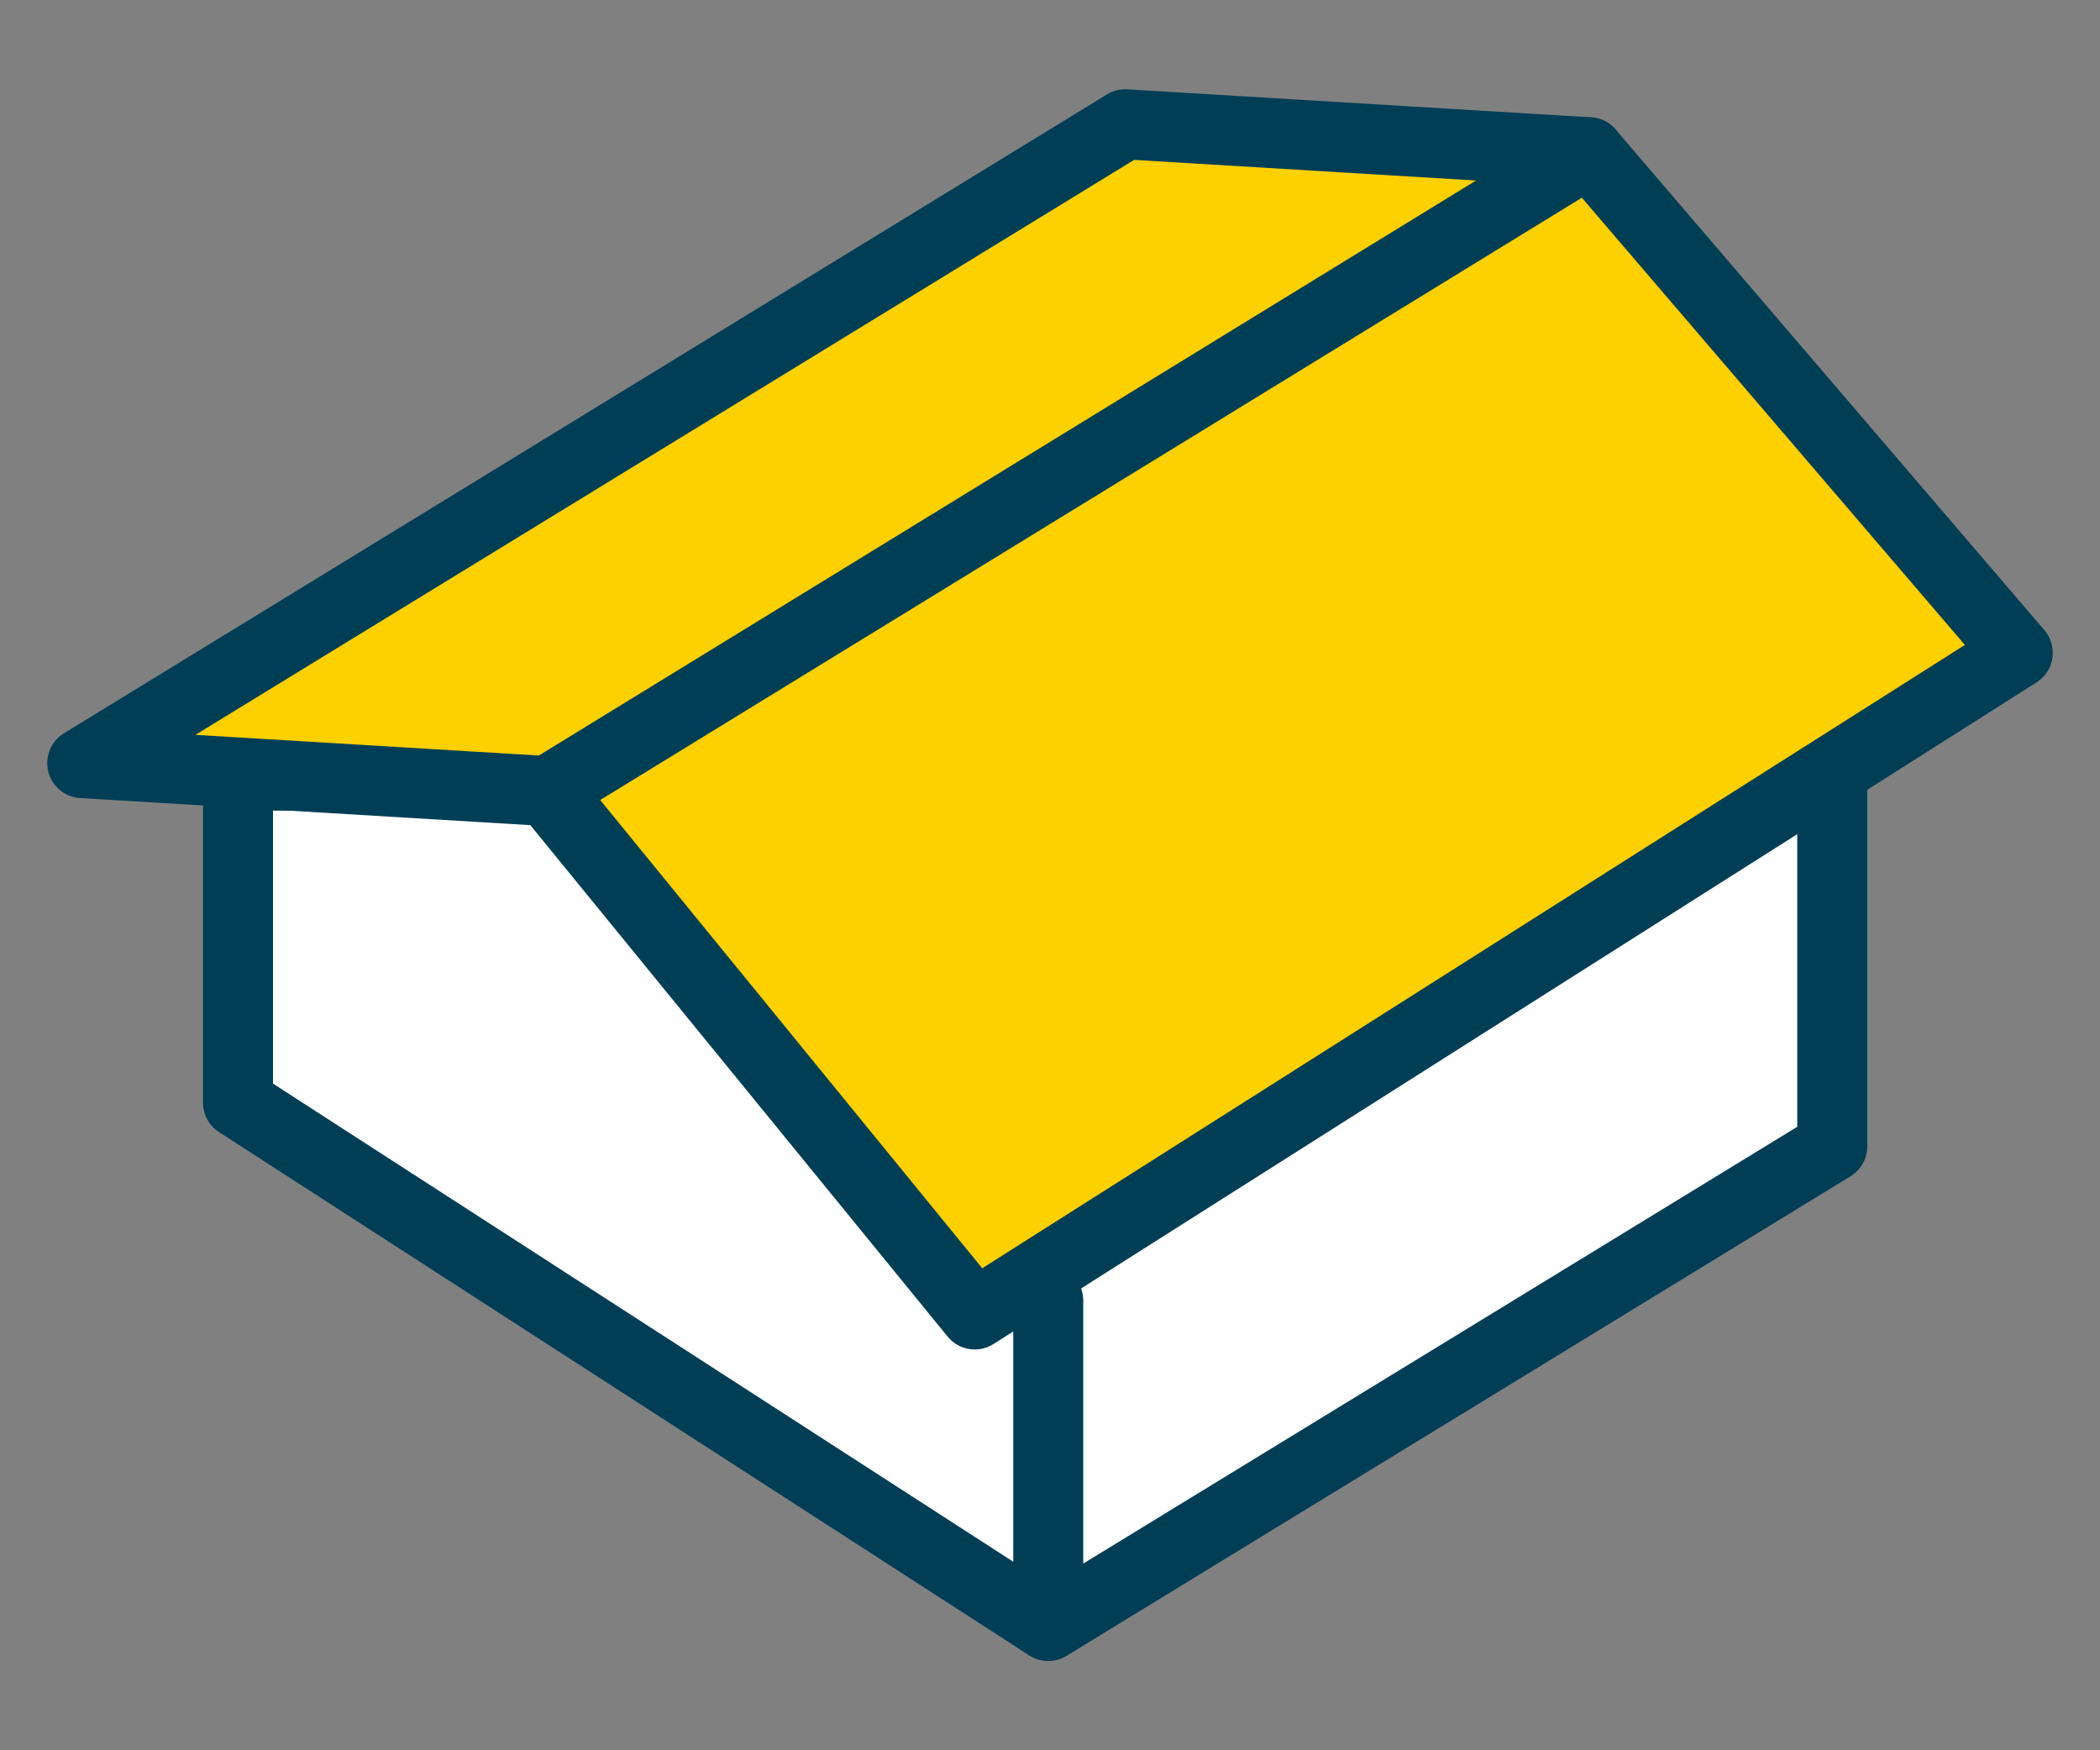
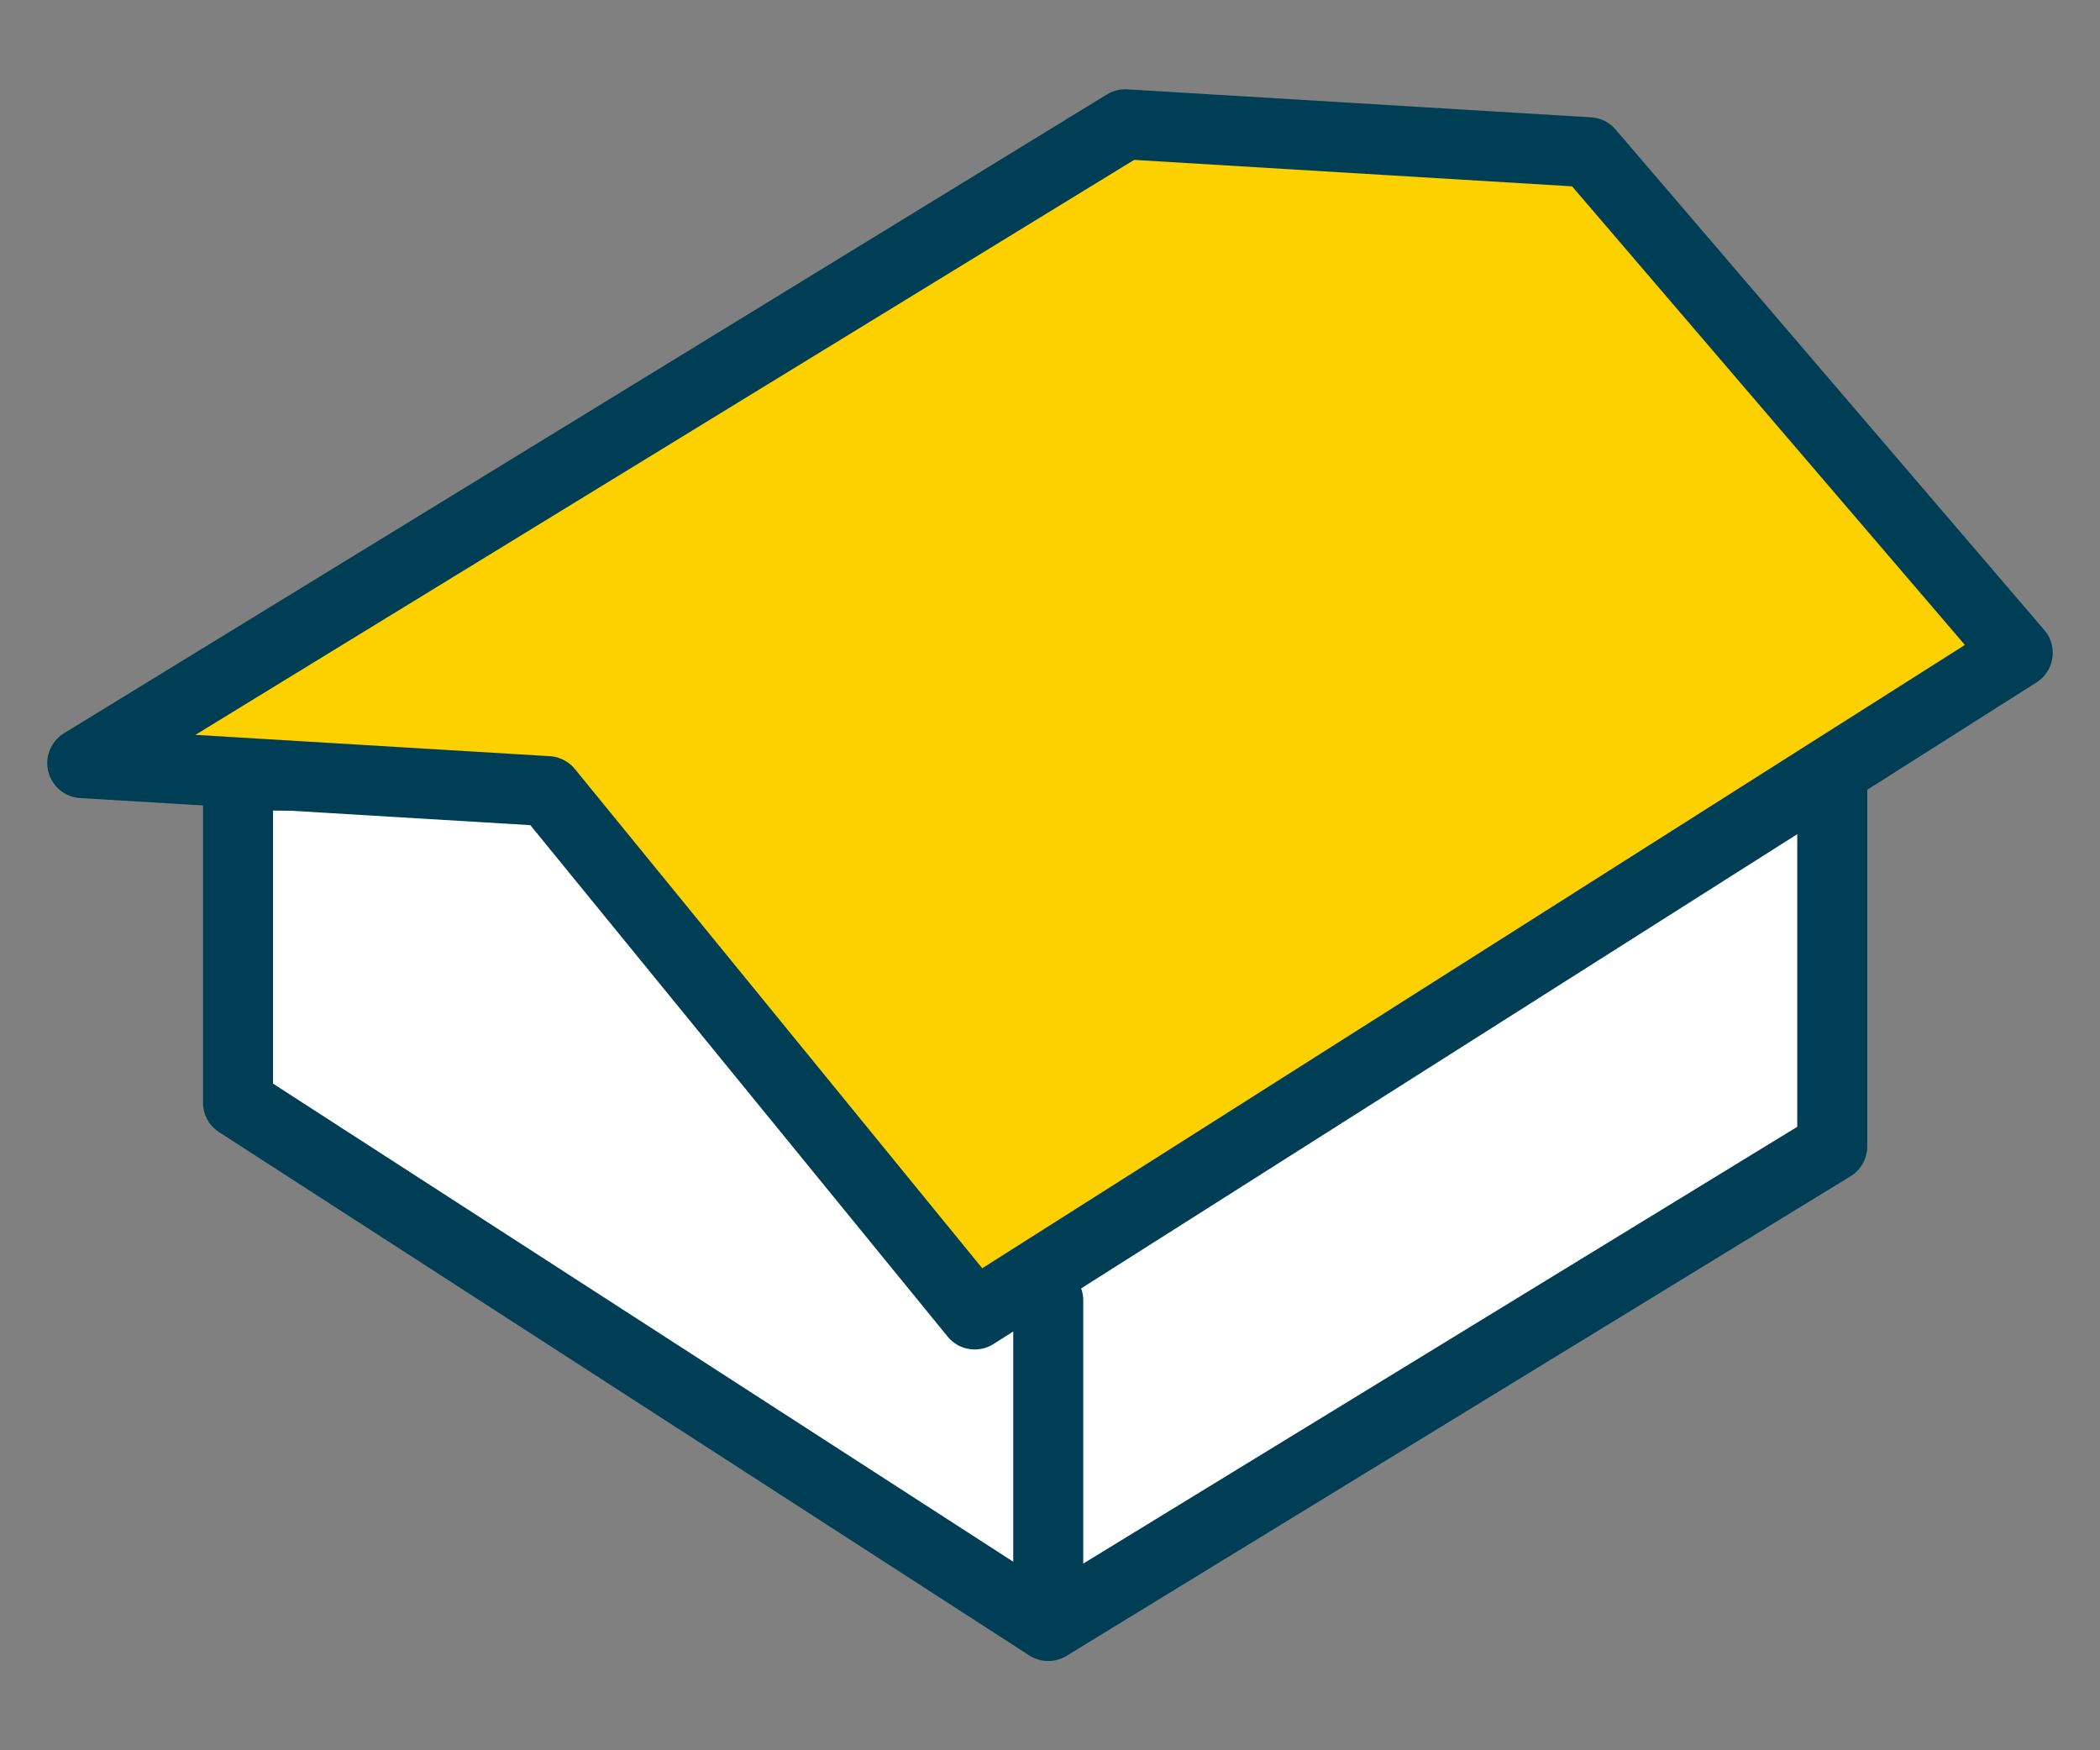
<svg xmlns="http://www.w3.org/2000/svg" version="1.1" id="_レイヤー_2" x="0px" y="0px" viewBox="0 0 120 100" style="enable-background:new 0 0 120 100;" xml:space="preserve">
  <rect x="0" y="0" width="120" height="100" fill="#808080" stroke="none" />
  <style type="text/css">
	.st0{fill:#FFFFFF;stroke:#003E56;stroke-width:4;stroke-linecap:round;stroke-linejoin:round;}
	.st1{fill:#FDD000;stroke:#003E56;stroke-width:4;stroke-linecap:round;stroke-linejoin:round;}
	.st2{fill:none;stroke:#003E56;stroke-width:4;stroke-linecap:round;stroke-linejoin:round;}
</style>
  <polyline class="st0" points="59.9,74.3 59.9,92.9 104.7,65.5 104.7,44.8 13.6,44.3 13.6,63 59.9,92.9 " />
  <polygon class="st1" points="64.3,7.1 4.7,43.6 31.3,45.2 55.7,75.1 115.3,37.3 90.8,8.7 " />
-   <line class="st2" x1="31.3" y1="45.2" x2="90.8" y2="8.7" />
</svg>